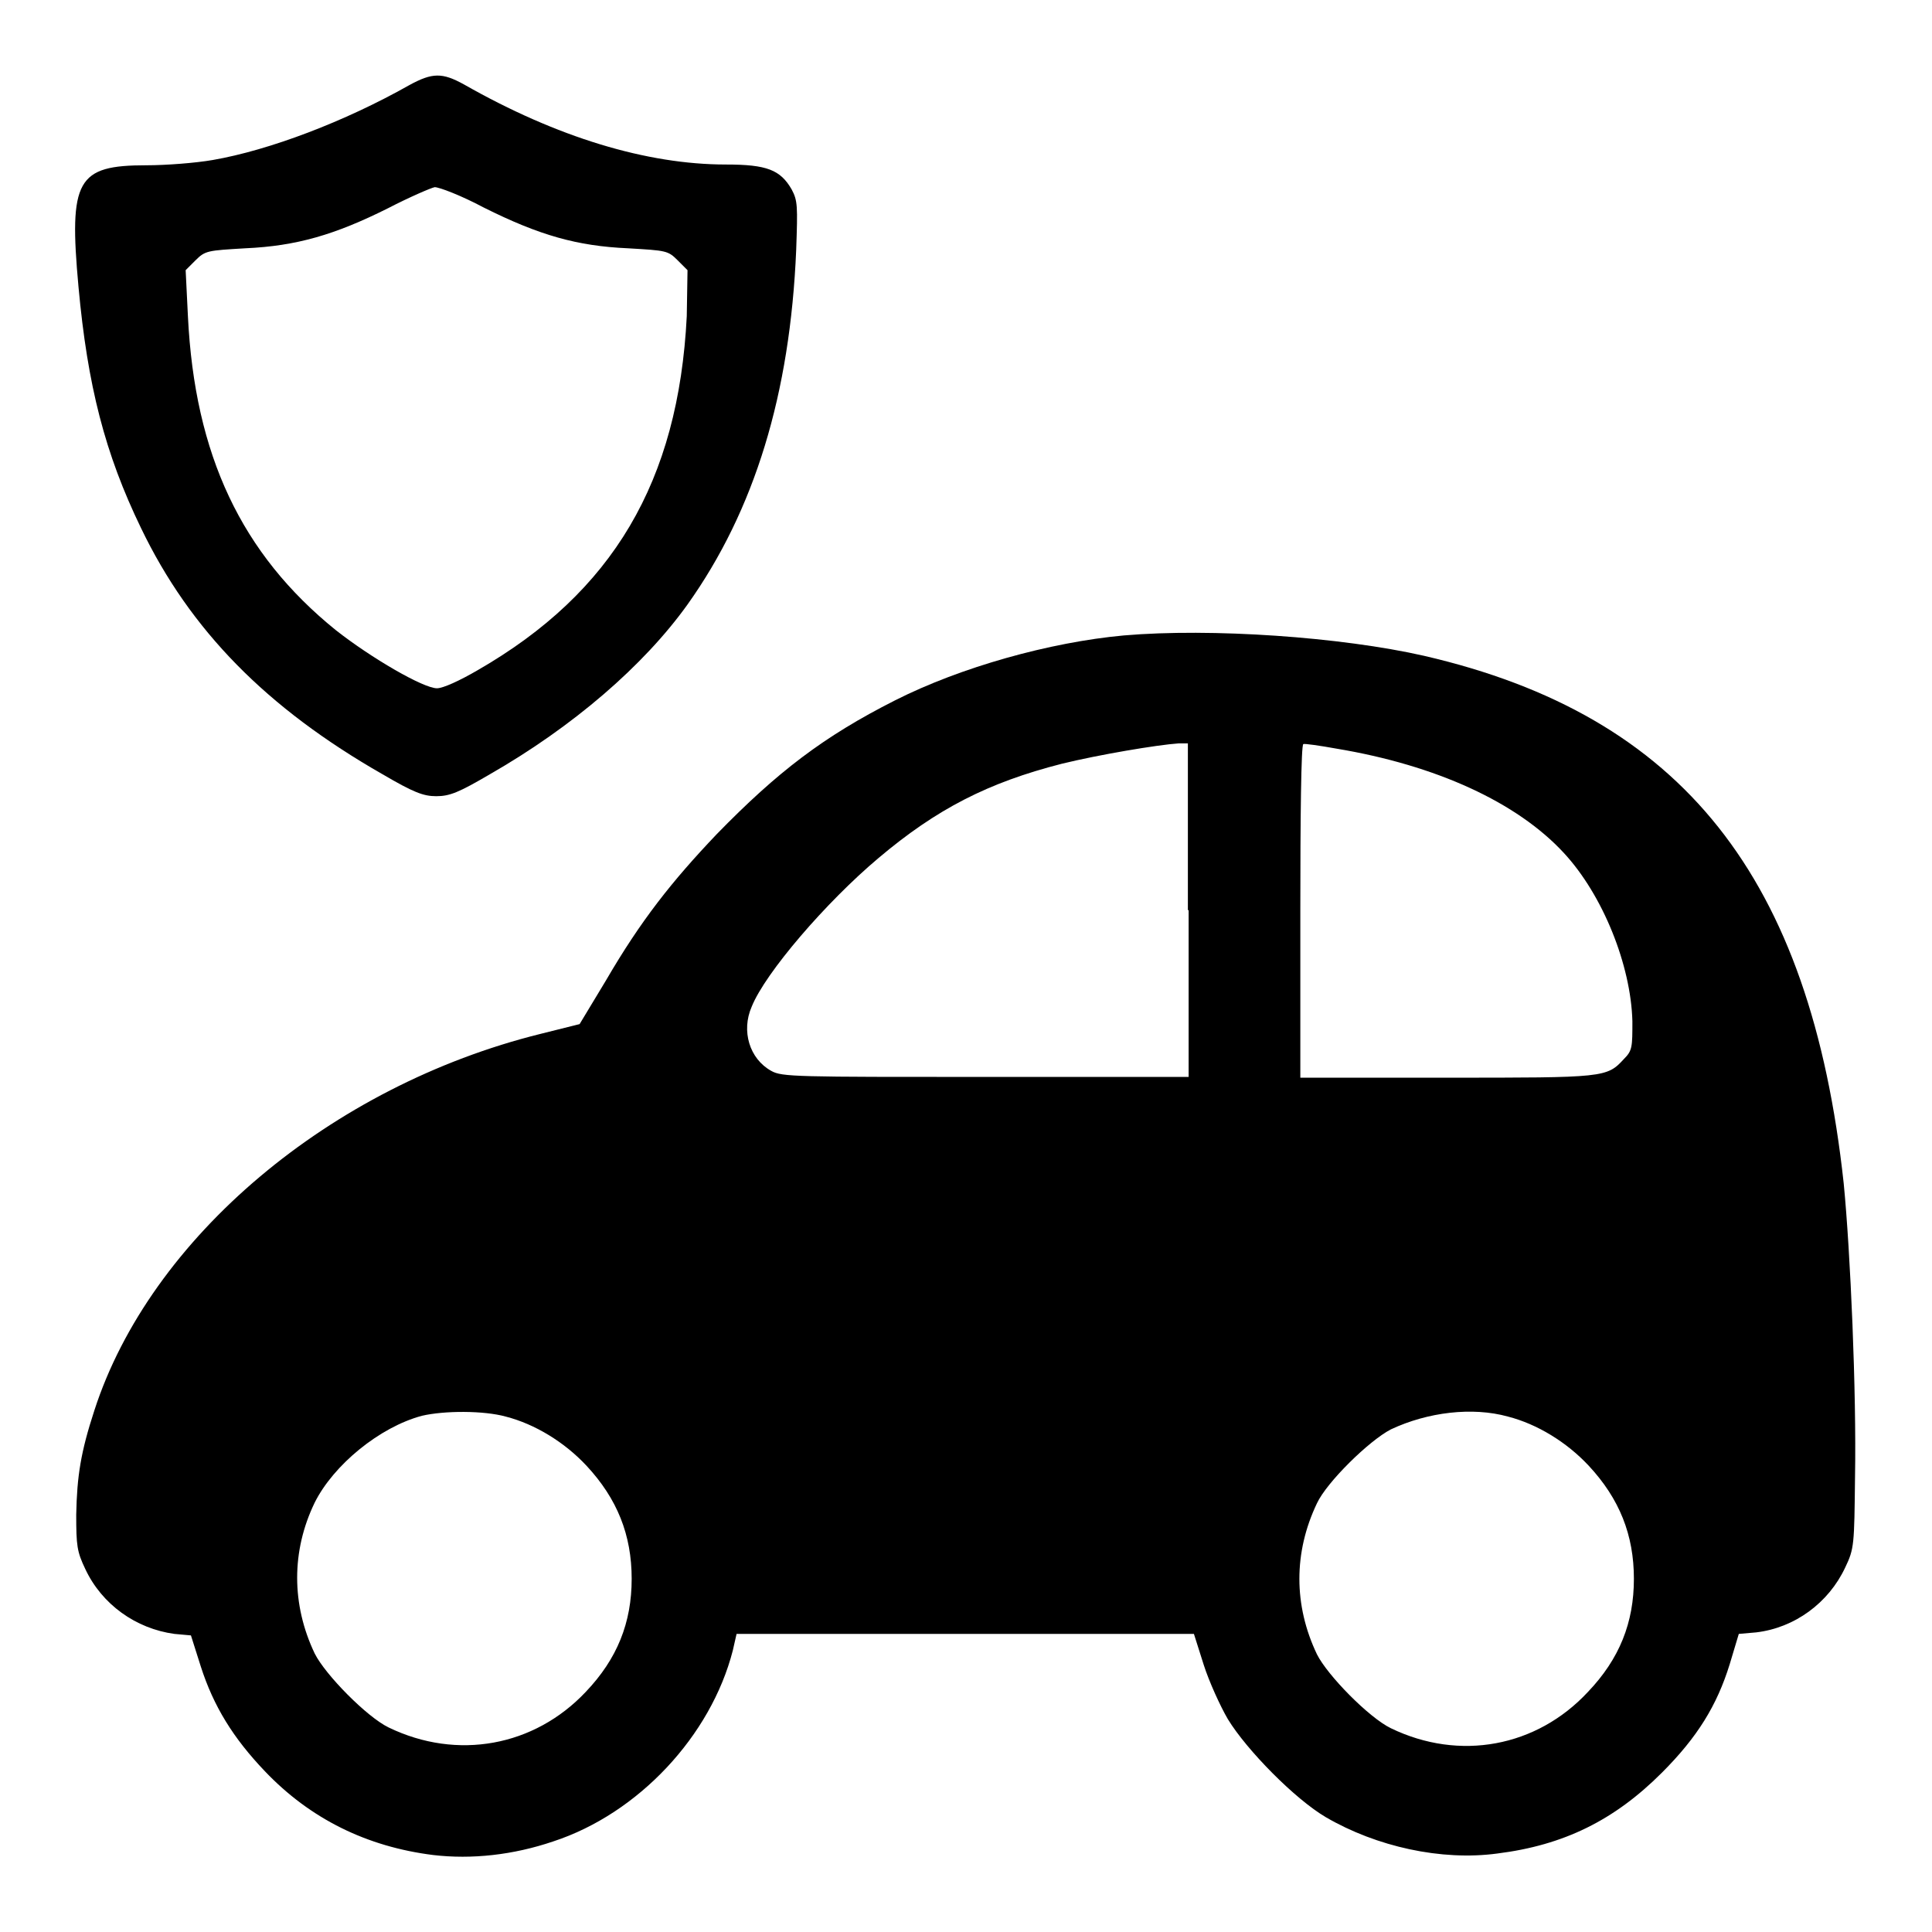
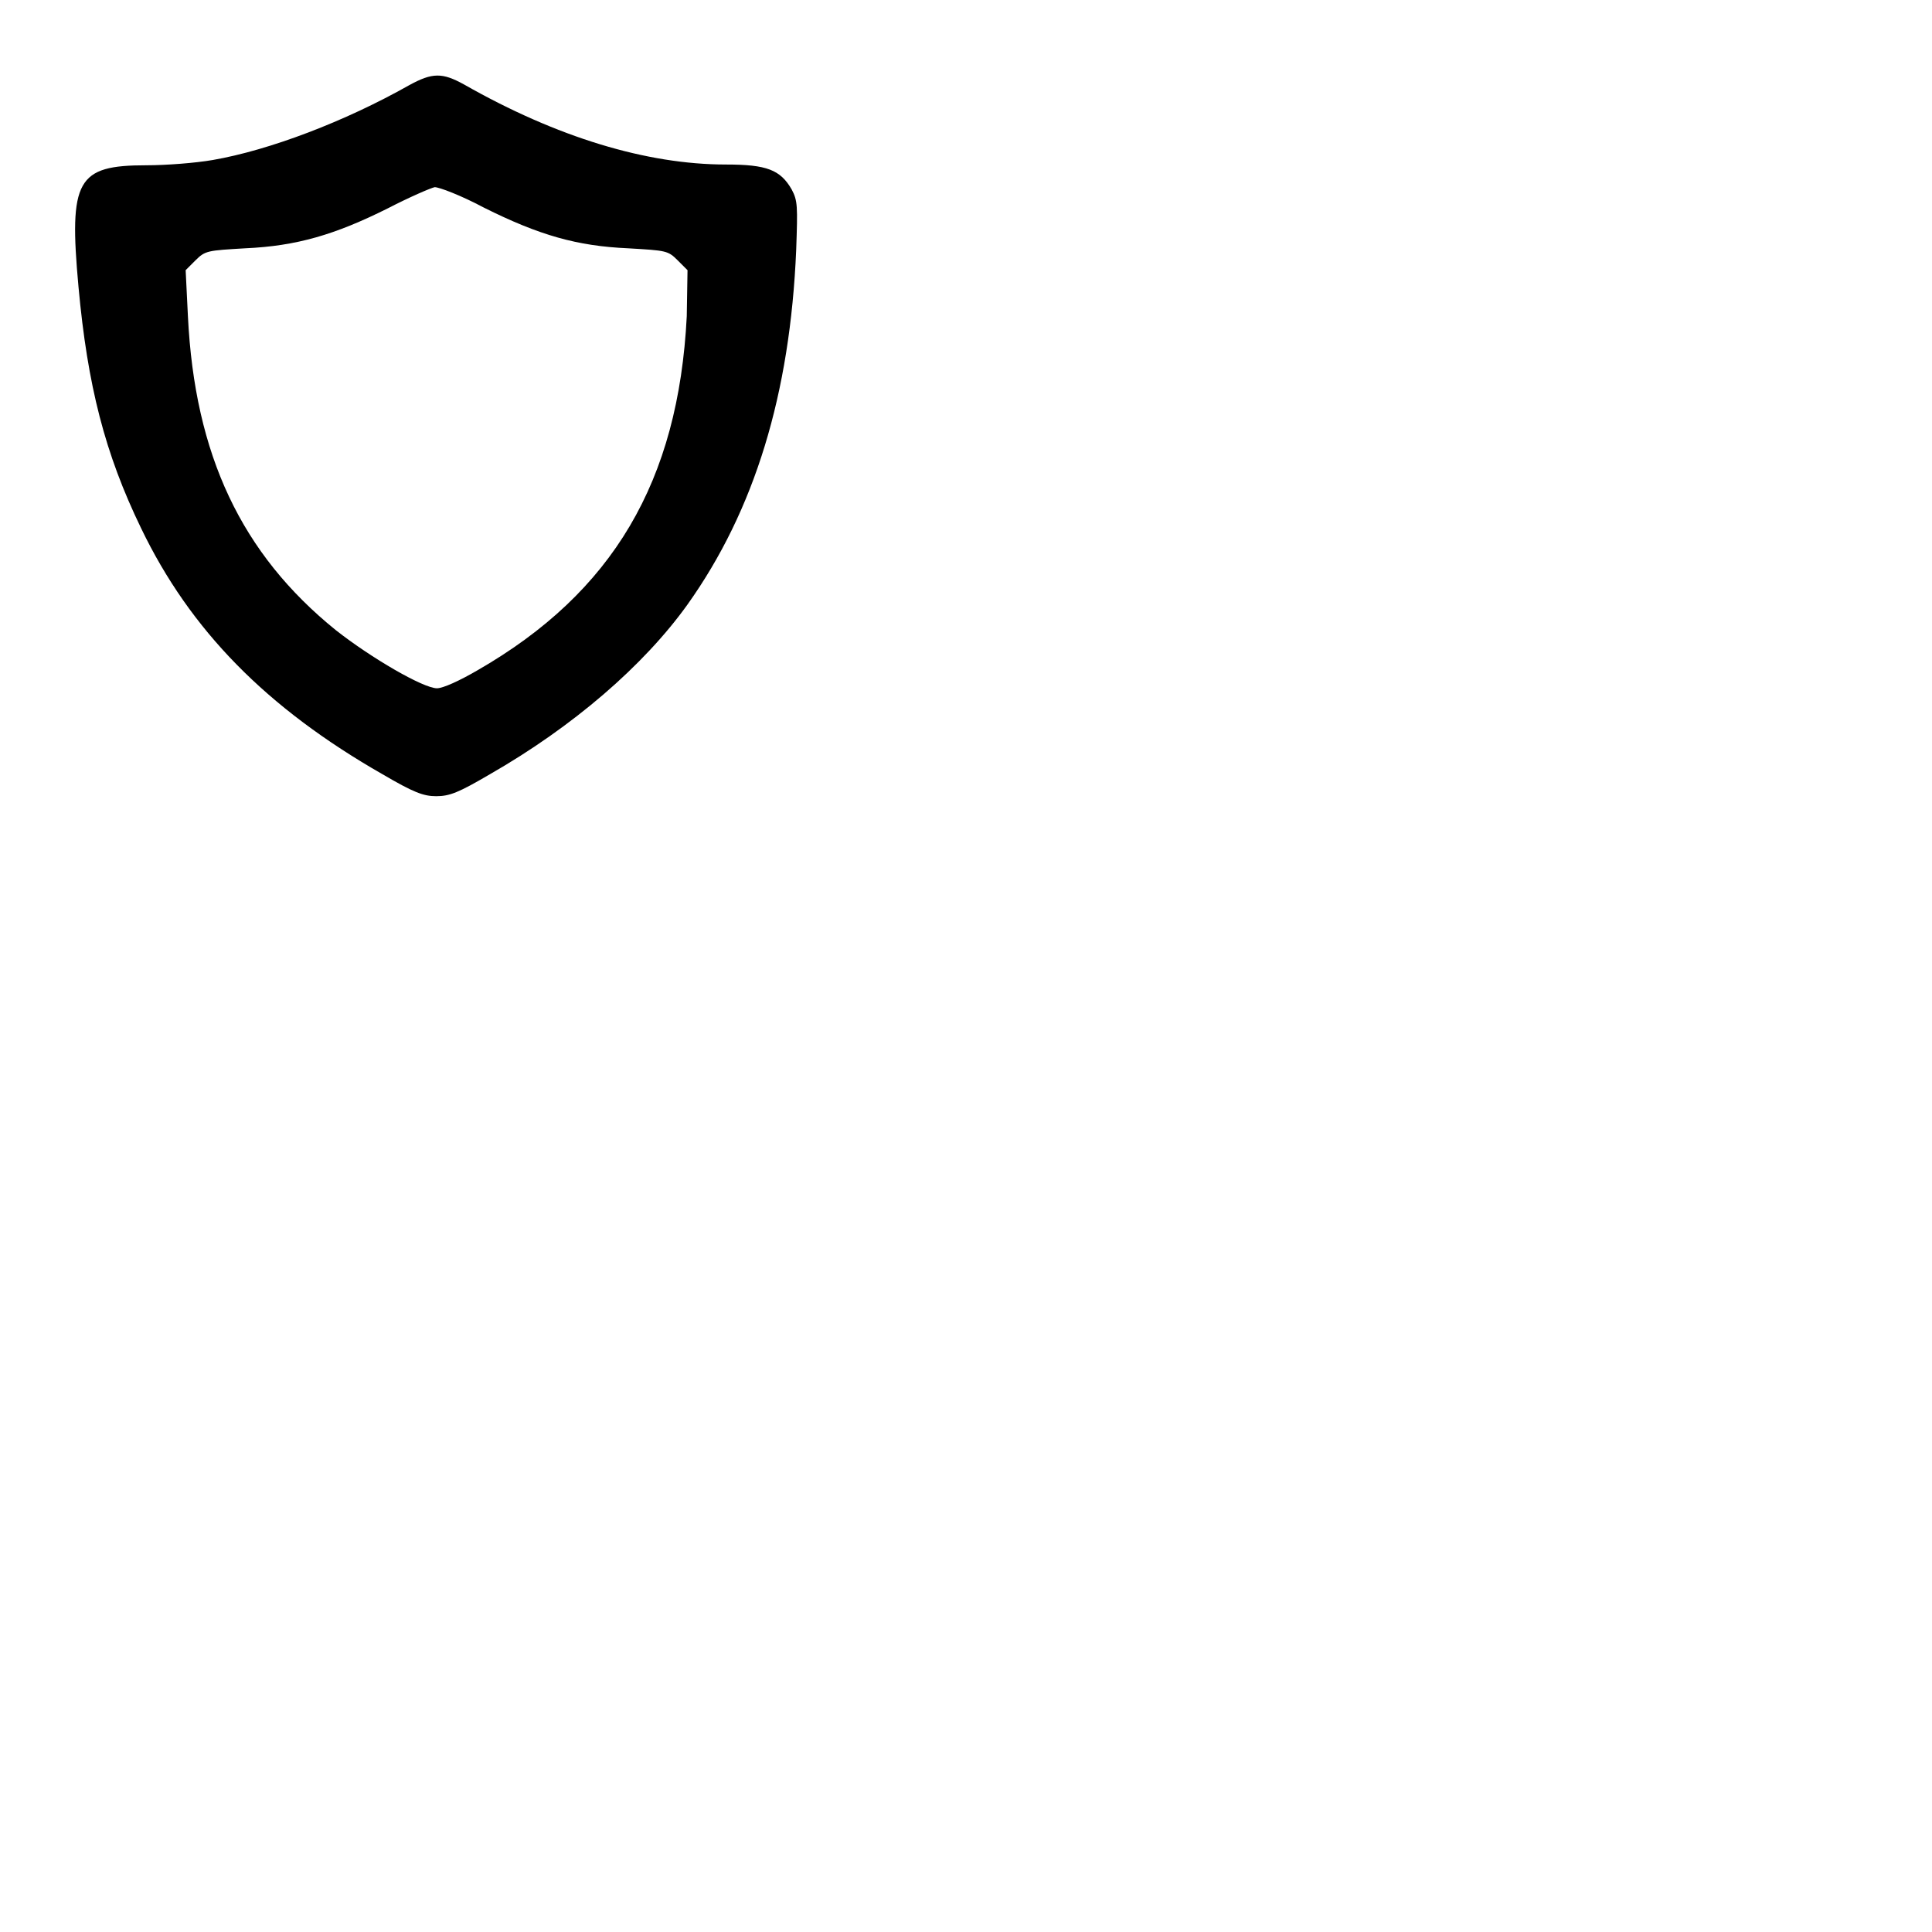
<svg xmlns="http://www.w3.org/2000/svg" version="1.1" x="0px" y="0px" viewBox="0 0 256 256" enable-background="new 0 0 256 256" xml:space="preserve">
  <g>
    <g>
      <g>
        <path fill="#000000" d="M54.2,11.3c-8.5,4.8-18.5,8.6-26,9.9c-2.3,0.4-6.2,0.7-8.8,0.7c-9.2,0-10.3,1.9-9,16.1c1.2,13.1,3.5,22.1,8.3,32c6.5,13.5,16.6,23.8,32,32.6c4.1,2.4,5.4,2.9,7.1,2.9c1.8,0,3-0.5,7.1-2.9c11-6.3,20.4-14.4,26.2-22.5c8.9-12.5,13.6-27.9,14.4-47c0.2-5.8,0.2-6.5-0.6-8c-1.5-2.6-3.3-3.3-8.7-3.3c-10.5,0-22.4-3.6-34.7-10.6C58.6,9.6,57.3,9.6,54.2,11.3z M64.1,27.5c7.4,3.7,12.4,5.1,19.1,5.4c5.1,0.3,5.3,0.3,6.6,1.6l1.3,1.3L91,41.9c-1.1,21.9-9.8,36.6-27.7,46.9c-2.4,1.4-4.6,2.4-5.4,2.4c-1.8,0-8.7-4-13.4-7.7C32,73.4,25.8,60.3,24.9,41.9l-0.3-6.1l1.3-1.3c1.3-1.3,1.6-1.3,6.6-1.6c6.8-0.3,11.9-1.8,18.9-5.3c2.9-1.5,5.7-2.7,6.2-2.8C58.2,24.8,61.1,25.9,64.1,27.5z" />
-         <path fill="#000000" d="M148.9,84.2c-9.8,0.9-21.6,4.2-30.3,8.6c-9.5,4.8-15.6,9.5-23.6,17.7c-6,6.3-10.1,11.5-14.7,19.4l-3.5,5.8l-5.2,1.3c-27.8,6.9-51.7,27-59.1,49.9c-1.8,5.5-2.3,8.7-2.4,13.8c0,4.1,0.1,4.9,1.2,7.2c2.2,4.7,6.7,7.9,11.8,8.6l2.2,0.2l1.3,4.1c1.7,5.3,4.3,9.5,8.5,13.9c6,6.3,13.5,10,22.3,11.1c5.1,0.6,10.6,0,15.9-1.8c11.3-3.7,20.9-14,23.8-25.3l0.5-2.2H128h30.2l1.3,4.1c0.7,2.2,2.2,5.5,3.2,7.2c2.5,4.1,8.9,10.6,13,13c6.7,3.9,15.3,5.8,22.7,4.8c8.8-1.1,15.5-4.4,21.8-10.7c4.7-4.7,7.3-8.9,9-14.4l1.2-4l2.3-0.2c5.1-0.6,9.6-3.9,11.8-8.6c1.2-2.5,1.2-3,1.3-12c0.2-11.2-0.6-29.7-1.5-38.9c-4.4-40.6-21.4-62-55.6-69.9C177.7,84.4,160.5,83.2,148.9,84.2z M157.5,120.6v22.1h-26.9c-25.1,0-27,0-28.4-0.8c-2.9-1.6-4-5.3-2.6-8.5c1.8-4.5,9.9-13.9,16.8-19.7c7.7-6.5,14.5-10,24.3-12.5c4.9-1.2,12.6-2.5,15.5-2.7l1.2,0V120.6z M177.1,99.2c13.2,2.2,23.9,7.1,30.1,13.8c5.2,5.6,8.9,14.9,9.1,22.3c0,3.4,0,3.9-1.1,5c-2.3,2.5-2.5,2.5-23.5,2.5h-19.4v-22.1c0-12.2,0.1-22.1,0.4-22.1C172.8,98.5,174.9,98.8,177.1,99.2z M67,187.7c3.9,1,7.8,3.4,10.7,6.5c4.1,4.4,6,9.2,6,15c0,5.8-1.9,10.6-6.1,15c-6.8,7.2-17,9.1-26.1,4.7c-2.9-1.4-8.4-7-9.8-9.8c-3.1-6.5-3.1-13.6,0-20c2.5-5,8.6-10,14.2-11.5C58.9,186.9,64.1,186.9,67,187.7z M199.8,187.7c3.9,1,7.8,3.4,10.7,6.5c4.1,4.4,6,9.2,6,15c0,5.8-1.9,10.6-6.1,15c-6.8,7.3-17,9.2-26.1,4.8c-2.9-1.4-8.4-7-9.8-9.8c-3.1-6.5-3.1-13.5,0-20c1.3-2.8,6.9-8.3,9.8-9.8C189.2,187.1,195.1,186.4,199.8,187.7z" />
      </g>
    </g>
  </g>
</svg>